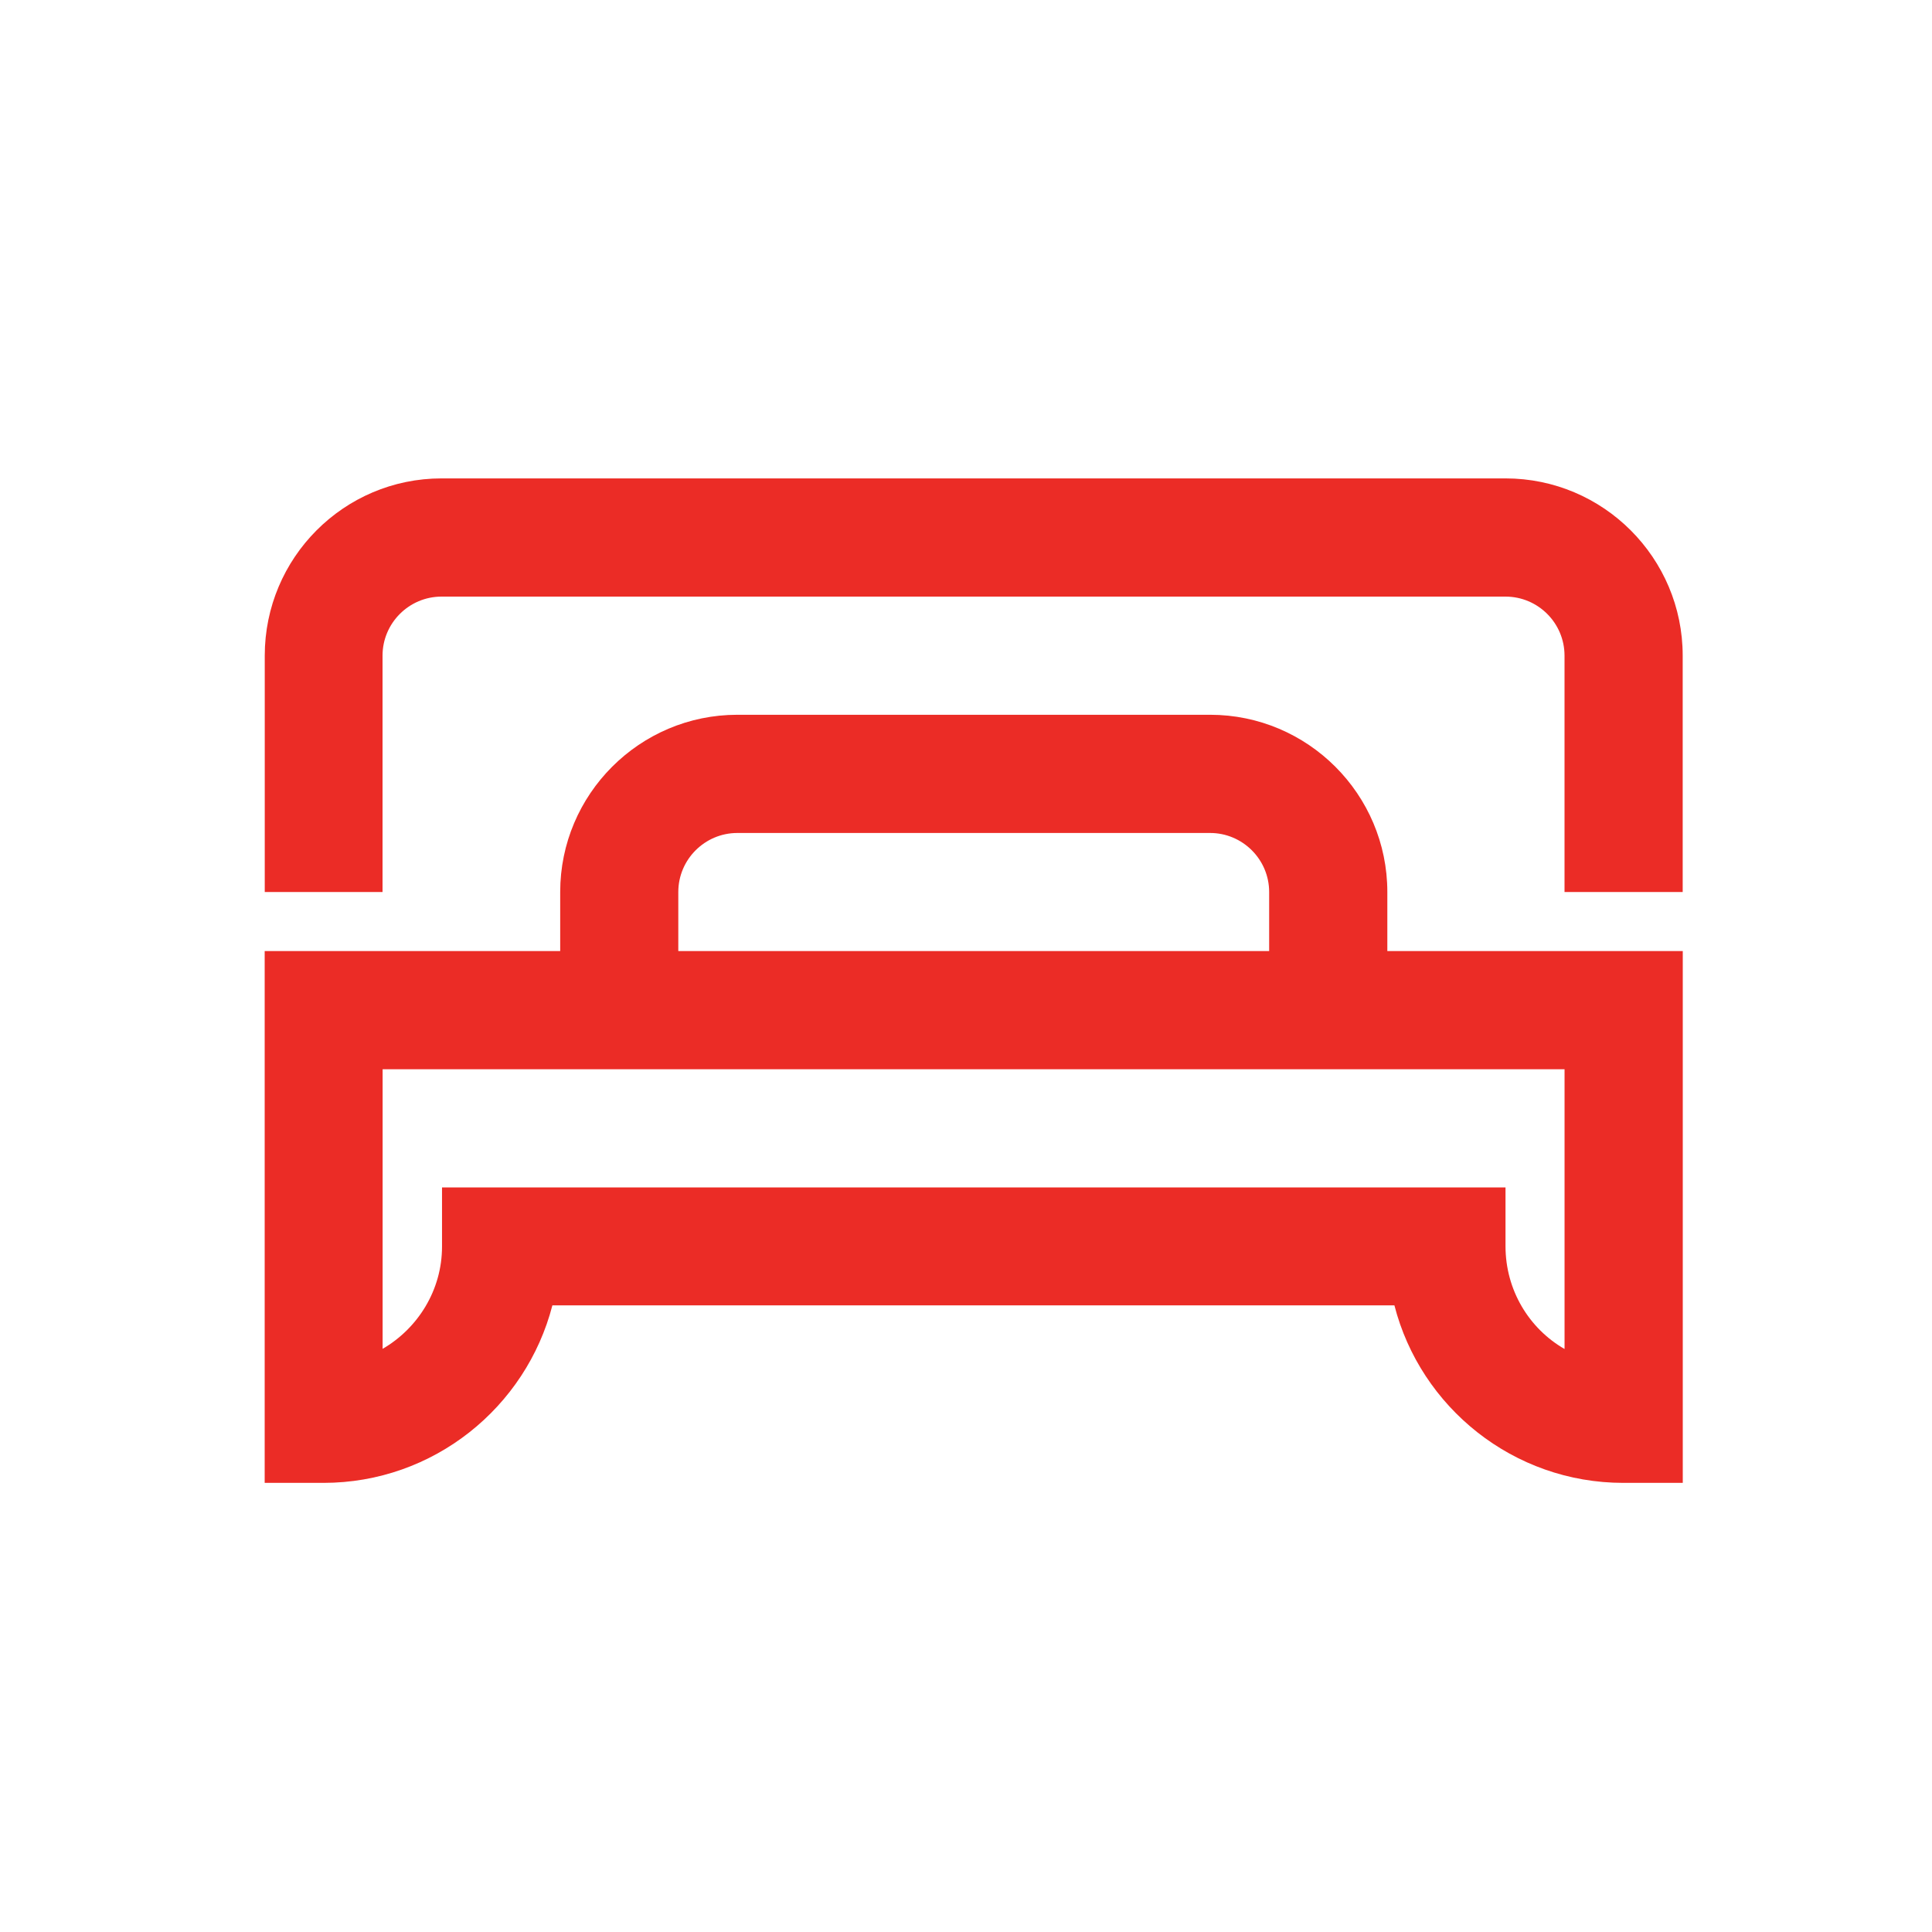
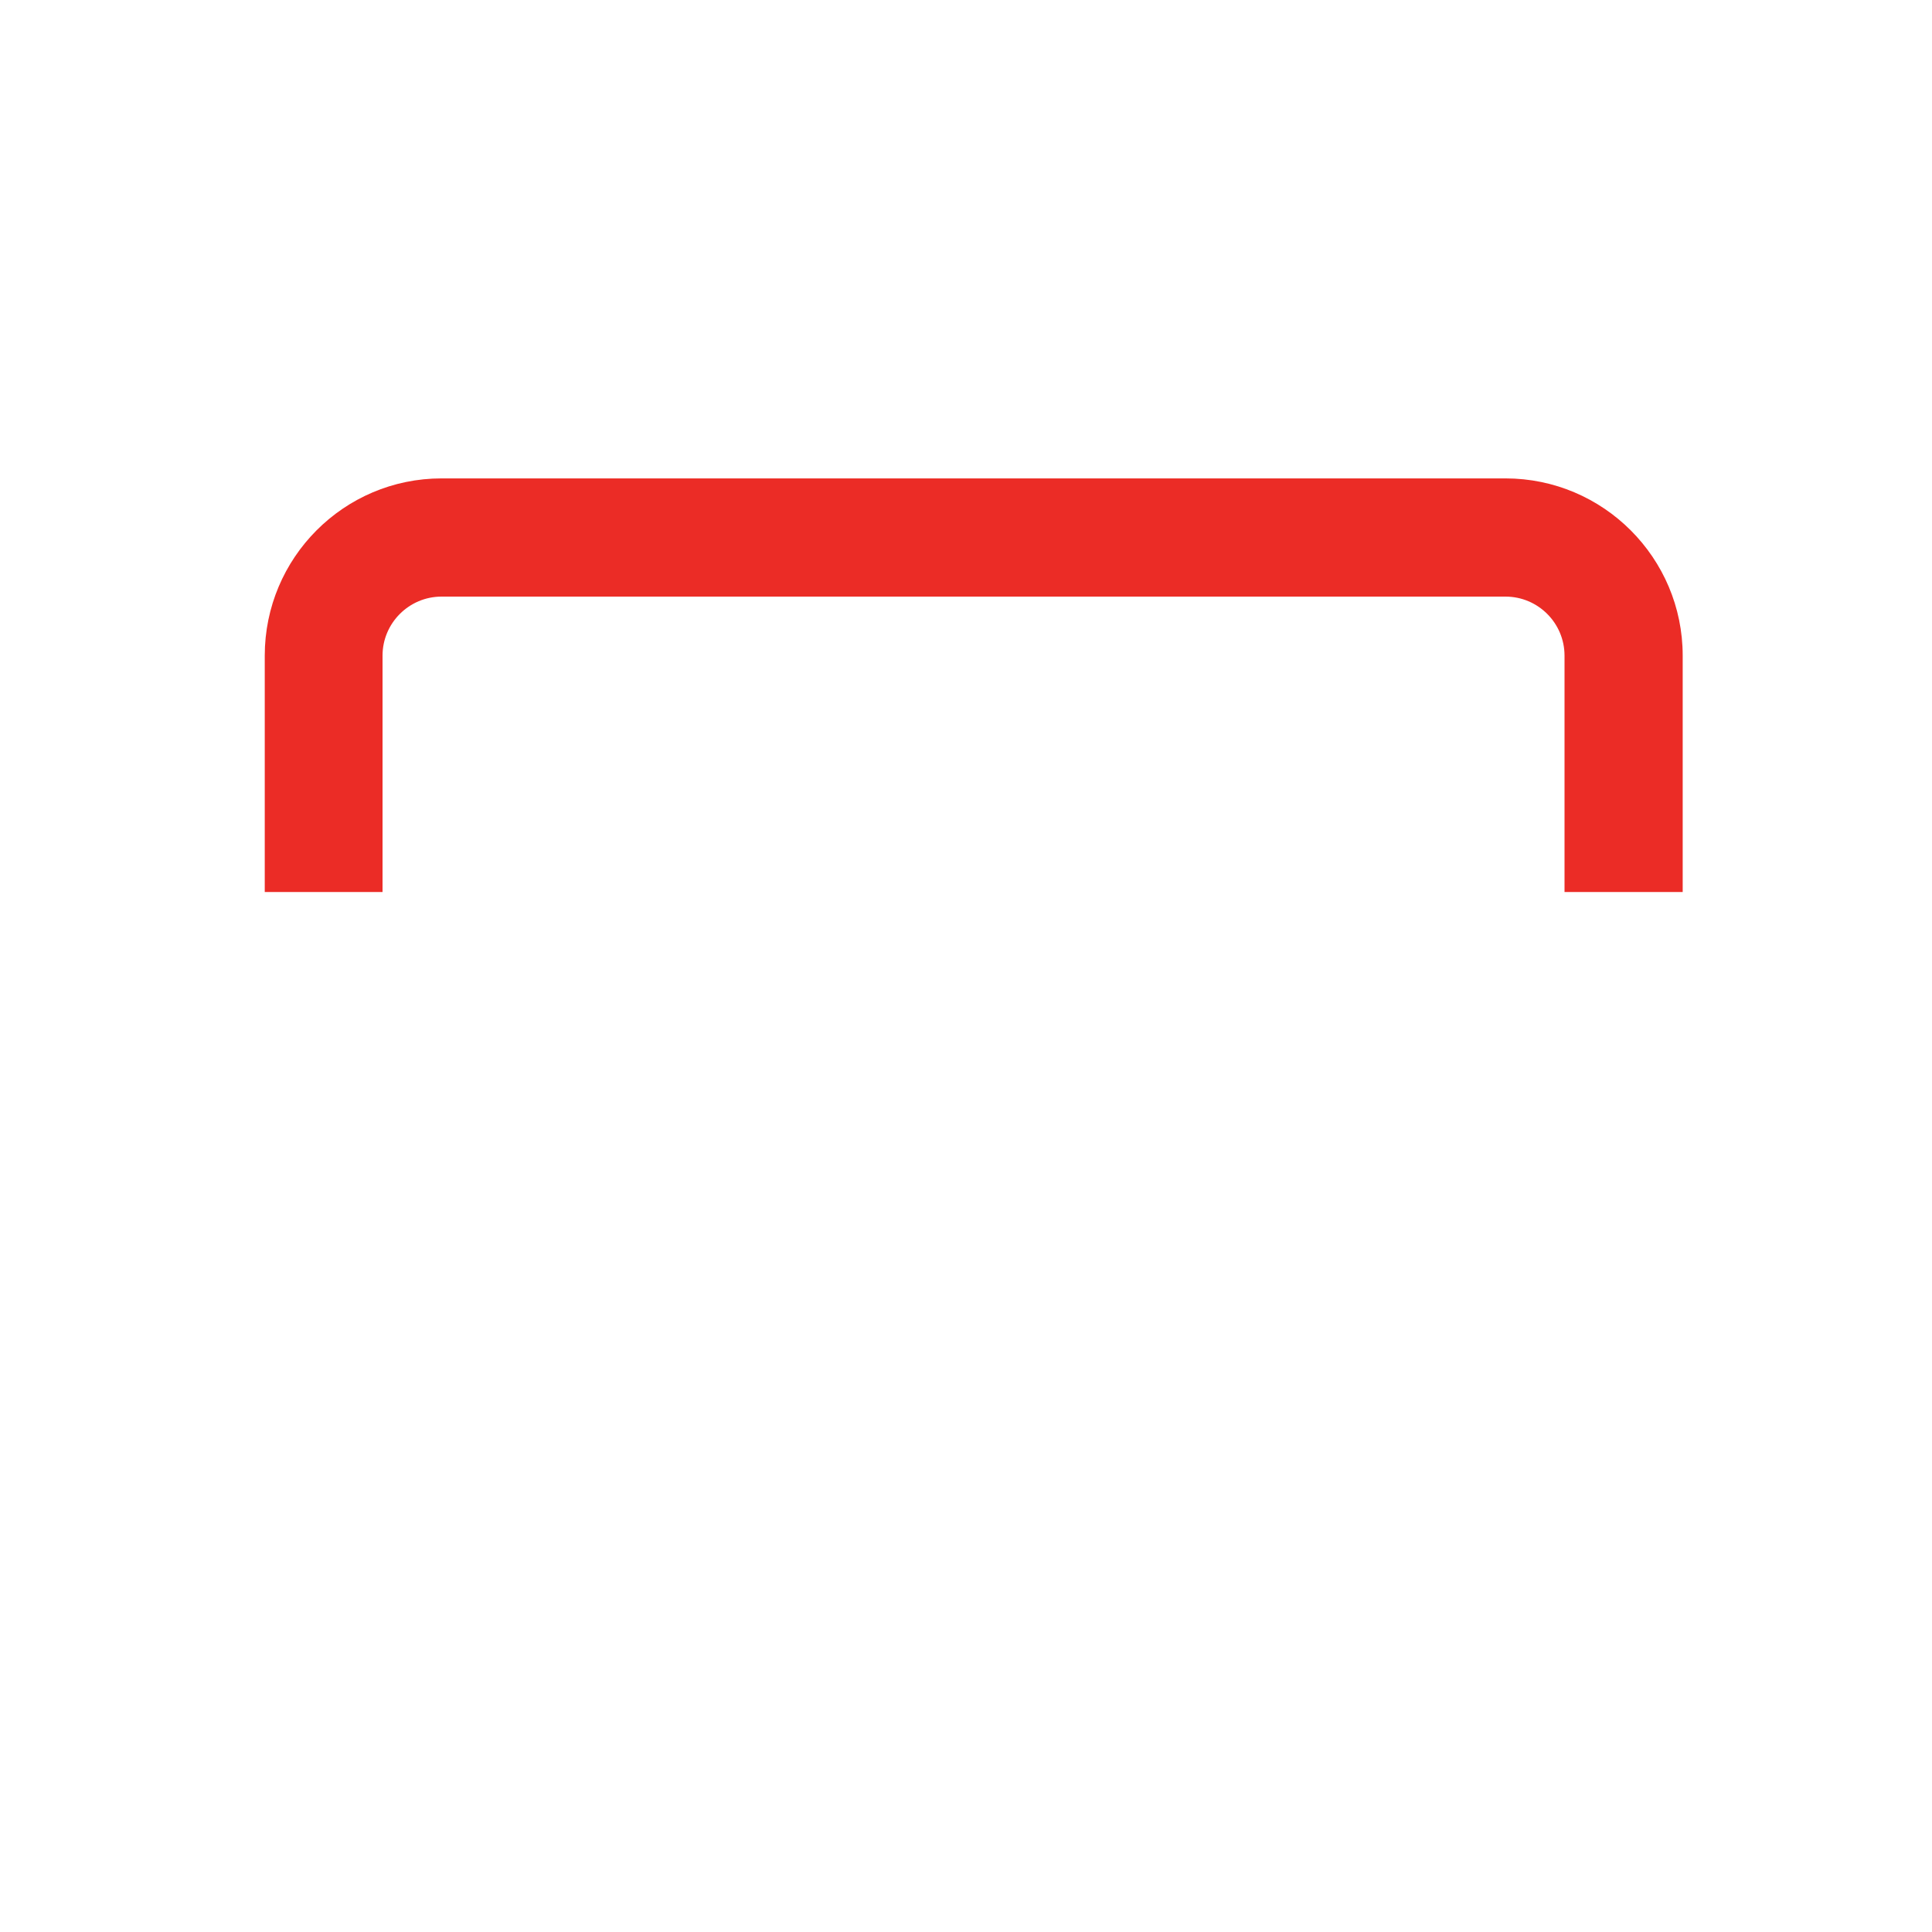
<svg xmlns="http://www.w3.org/2000/svg" version="1.1" id="Layer_1" x="0px" y="0px" width="500px" height="500px" viewBox="0 0 500 500" enable-background="new 0 0 500 500" xml:space="preserve">
  <path fill="#EB2C26" d="M389.611,123.809H114.28c-25.288,0-45.762,20.582-45.762,45.87v61.175H99v-61.175  c0-8.42,6.858-15.279,15.279-15.279h275.332c8.447,0,15.286,6.858,15.286,15.279v61.175h30.583v-61.175  C435.48,144.391,414.931,123.809,389.611,123.809" />
-   <path fill="#EB2C26" d="M359.041,230.853c0-25.288-20.576-45.87-45.87-45.87H190.829c-25.289,0-45.851,20.583-45.851,45.87v15.285  H68.499v137.628h15.209c28.463,0,52.436-19.534,59.25-45.946H360.87c6.763,26.387,30.787,45.946,59.249,45.946H435.5V246.138  h-76.459V230.853z M175.543,230.853c0-8.421,6.865-15.279,15.286-15.279h122.342c8.421,0,15.286,6.858,15.286,15.279v15.285H175.543  V230.853z M404.904,349.118c-9.171-5.271-15.28-15.229-15.28-26.609v-15.202h-275.23v15.304c0,11.278-6.249,21.167-15.374,26.47  v-72.357h305.885V349.118z" />
</svg>